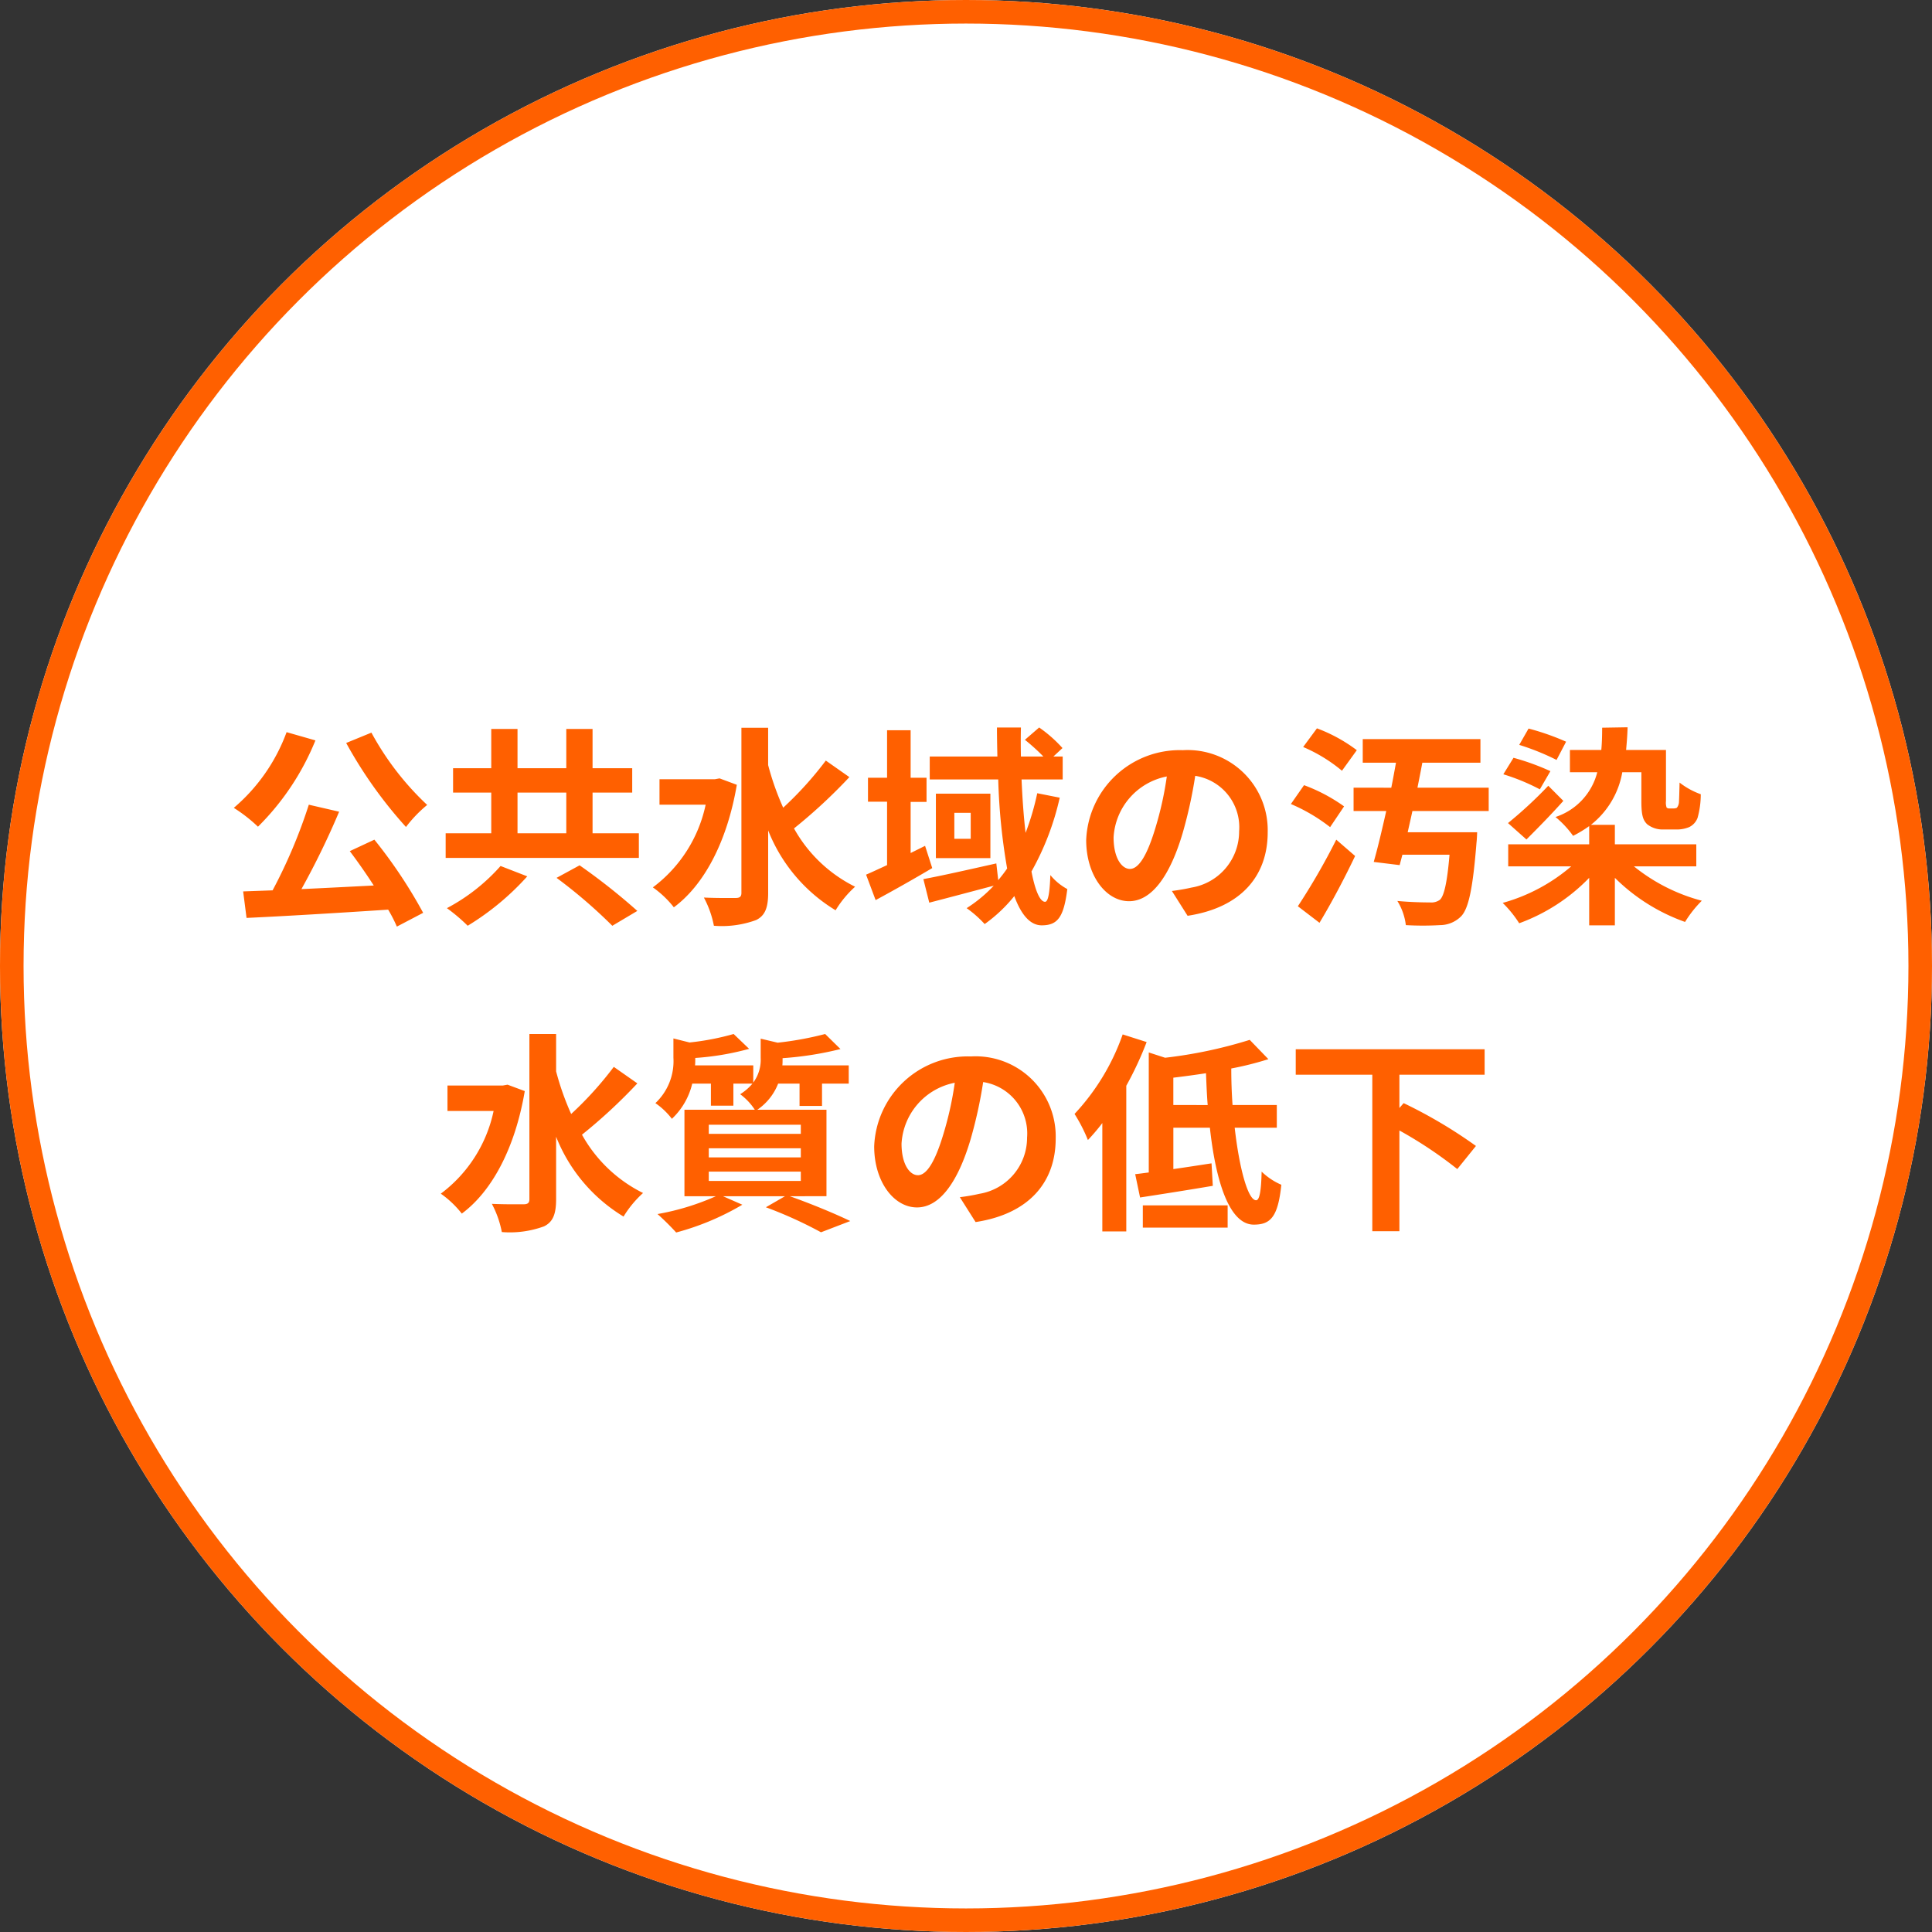
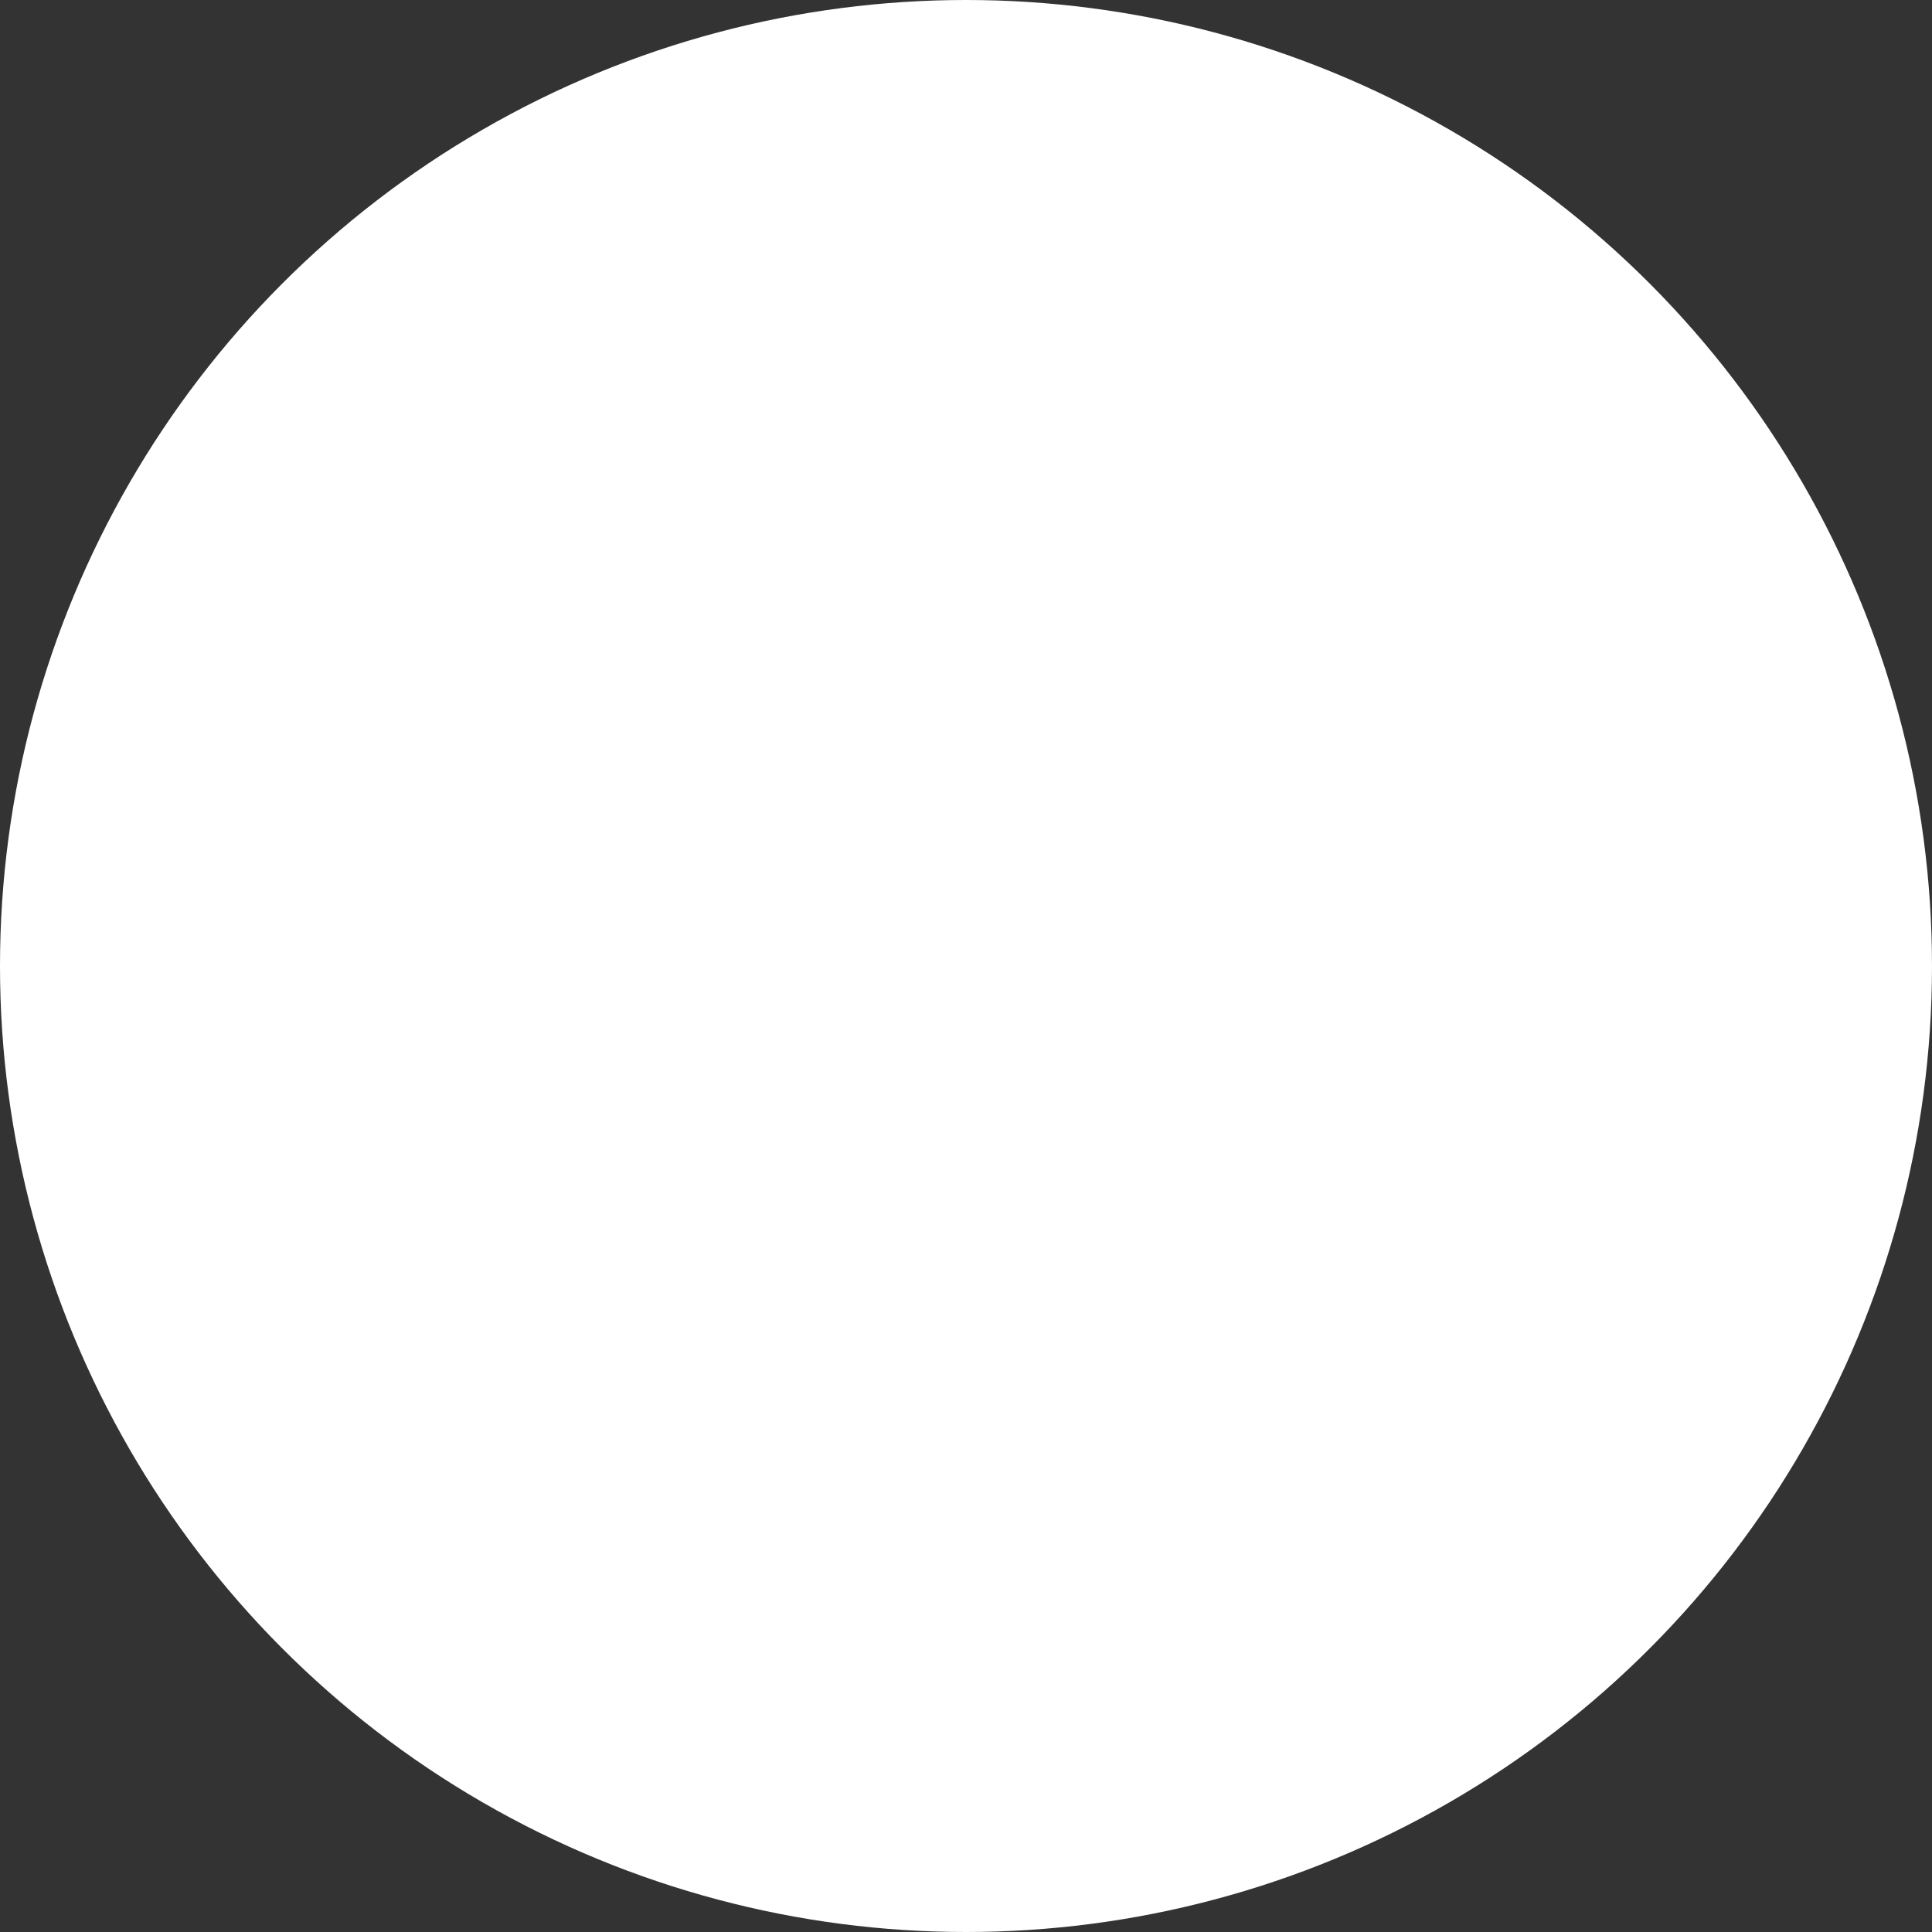
<svg xmlns="http://www.w3.org/2000/svg" width="164" height="164" viewBox="0 0 164 164">
  <rect x="0" y="0" width="164" height="164" fill="#333333" stroke="none" />
  <g transform="translate(0.154 0.123)">
    <g transform="translate(-0.154 -0.123)" fill="#fff" stroke="#ff6000" stroke-width="2">
      <circle cx="82" cy="82" r="82" stroke="none" />
-       <circle cx="82" cy="82" r="81" fill="none" />
    </g>
-     <path d="M-52.614-13.932A37.43,37.43,0,0,0-47.538-6.8a11.079,11.079,0,0,1,1.8-1.872,24.194,24.194,0,0,1-4.734-6.138Zm-5.058-.918a15.392,15.392,0,0,1-4.482,6.426,13.032,13.032,0,0,1,2.052,1.6,21.914,21.914,0,0,0,4.878-7.326Zm5.364,10.1c.666.882,1.386,1.908,2.034,2.916-2.088.108-4.194.216-6.138.306a67.5,67.5,0,0,0,3.2-6.57l-2.574-.594A44.022,44.022,0,0,1-58.86-1.422l-2.5.09.288,2.25C-57.906.774-53.37.5-49.05.216a12.241,12.241,0,0,1,.738,1.44L-46.08.486a41.279,41.279,0,0,0-4.14-6.21Zm12.8,1.26A16.15,16.15,0,0,1-44.064.09,14.934,14.934,0,0,1-42.3,1.584,22.5,22.5,0,0,0-37.242-2.61Zm4.752,1.008a42.69,42.69,0,0,1,4.734,4.068L-27.9.324a52.841,52.841,0,0,0-4.9-3.87ZM-38.07-9.72h4.14v3.456h-4.14ZM-31.7-6.264V-9.72h3.366v-2.07H-31.7v-3.33H-33.93v3.33h-4.14v-3.33H-40.3v3.33h-3.24v2.07h3.24v3.456h-3.87v2.088h16.4V-6.264Zm10.782-4.662-.4.072h-4.7v2.16H-22.1a11.79,11.79,0,0,1-4.482,7.02A8.36,8.36,0,0,1-24.8.018c2.538-1.872,4.518-5.526,5.346-10.4Zm9.018-1.512a29.64,29.64,0,0,1-3.618,4,23.221,23.221,0,0,1-1.278-3.618v-3.168h-2.268V-1.206c0,.306-.126.432-.486.432-.378,0-1.512.018-2.7-.036A8.455,8.455,0,0,1-21.4,1.584,8.428,8.428,0,0,0-17.82,1.1c.738-.36,1.026-1.008,1.026-2.3v-5.31A13.869,13.869,0,0,0-11.07.27a8.986,8.986,0,0,1,1.656-2A12.053,12.053,0,0,1-14.6-6.678a45.228,45.228,0,0,0,4.7-4.356ZM-3.474-5.2-4.7-4.59V-8.928h1.35V-10.98H-4.7v-4.032h-2v4.032h-1.62v2.034H-6.7v5.382c-.666.306-1.278.594-1.782.81l.81,2.16c1.476-.792,3.222-1.782,4.806-2.718ZM6.048-9.666A22.339,22.339,0,0,1,5.058-6.3c-.162-1.368-.27-2.9-.342-4.536H8.208V-12.78H7.416l.774-.72a11.388,11.388,0,0,0-1.98-1.746L5-14.2A16.892,16.892,0,0,1,6.57-12.78H4.662c-.018-.828-.018-1.638,0-2.466H2.628c0,.828.018,1.638.036,2.466H-3.078v1.944H2.736a52.029,52.029,0,0,0,.756,7.56c-.234.342-.486.666-.756.99L2.574-3.708C.306-3.2-2.052-2.664-3.618-2.376l.5,2c1.548-.4,3.564-.936,5.472-1.44A11.817,11.817,0,0,1,.054.09a9.416,9.416,0,0,1,1.53,1.35A12.587,12.587,0,0,0,4.1-.936C4.662.594,5.418,1.548,6.426,1.548,7.776,1.548,8.3.864,8.6-1.53a4.82,4.82,0,0,1-1.44-1.188c-.054,1.6-.2,2.268-.45,2.268-.432,0-.846-.972-1.152-2.574A23.037,23.037,0,0,0,7.956-9.288ZM.4-5.8H-.99v-2.2H.4ZM-2.556-9.63v5.472H2.07V-9.63Zm16.47,6.39c-.666,0-1.386-.882-1.386-2.682a5.589,5.589,0,0,1,4.518-5.166,28.612,28.612,0,0,1-.954,4.32C15.372-4.356,14.652-3.24,13.914-3.24ZM18.81.738c4.5-.684,6.8-3.348,6.8-7.092a6.8,6.8,0,0,0-7.2-6.966,7.949,7.949,0,0,0-8.208,7.632C10.206-2.682,11.88-.5,13.842-.5c1.944,0,3.492-2.2,4.554-5.8a38.738,38.738,0,0,0,1.062-4.842,4.412,4.412,0,0,1,3.726,4.716,4.826,4.826,0,0,1-4.05,4.77c-.468.108-.972.2-1.656.288ZM33.174-13.32a13.355,13.355,0,0,0-3.384-1.854L28.62-13.59a13.218,13.218,0,0,1,3.294,2.016Zm-1.08,4.77a14.368,14.368,0,0,0-3.4-1.8l-1.116,1.6a14.782,14.782,0,0,1,3.33,1.962ZM30.006,1.332C31.05-.4,32.13-2.448,33.03-4.338l-1.6-1.386A56.348,56.348,0,0,1,28.17-.072ZM44.37-8.154v-1.98H38.322c.144-.72.288-1.44.414-2.124h4.932v-2h-9.99v2H36.5c-.126.684-.252,1.4-.4,2.124H32.9v1.98h2.772c-.36,1.6-.72,3.132-1.062,4.32l2.2.27.234-.882h4c-.2,2.376-.468,3.528-.828,3.834a1.246,1.246,0,0,1-.828.216c-.5,0-1.656-.018-2.772-.126a5.019,5.019,0,0,1,.72,2.052,25.469,25.469,0,0,0,2.9,0,2.541,2.541,0,0,0,1.8-.756c.63-.666.99-2.358,1.3-6.264.036-.288.054-.864.054-.864H37.494c.126-.576.27-1.188.4-1.8Zm6.57-5.886a21.059,21.059,0,0,0-3.186-1.116l-.792,1.386a20.653,20.653,0,0,1,3.168,1.278Zm-3.366,8.3C48.582-6.75,49.7-7.884,50.706-9.018L49.428-10.3a36.474,36.474,0,0,1-3.42,3.168Zm2.034-5.8a20.409,20.409,0,0,0-3.132-1.134l-.864,1.4a17.689,17.689,0,0,1,3.1,1.278ZM61.992-3.456V-5.328H55.08V-6.984H53.046a7.264,7.264,0,0,0,2.664-4.464h1.62v2.466c0,1.206.144,1.6.486,1.944a2.106,2.106,0,0,0,1.35.45h1.116a2.77,2.77,0,0,0,1.1-.2,1.423,1.423,0,0,0,.72-.792,7.5,7.5,0,0,0,.27-2,6.431,6.431,0,0,1-1.8-.99c-.018.792-.036,1.422-.054,1.692a.819.819,0,0,1-.18.45.685.685,0,0,1-.288.054h-.342a.332.332,0,0,1-.234-.072A1.263,1.263,0,0,1,59.418-9v-4.338H56.034c.054-.612.108-1.242.126-1.926L54-15.228c0,.684-.018,1.3-.072,1.89H51.264v1.89h2.322a5.393,5.393,0,0,1-3.546,3.8,8.32,8.32,0,0,1,1.494,1.6A10.223,10.223,0,0,0,52.9-6.876v1.548H46.026v1.872h5.346a15.166,15.166,0,0,1-5.814,3.1,9.685,9.685,0,0,1,1.4,1.728A15.76,15.76,0,0,0,52.9-2.484V1.548H55.08V-2.484A16.068,16.068,0,0,0,61.038,1.26,9.623,9.623,0,0,1,62.46-.54,15.412,15.412,0,0,1,56.7-3.456ZM-38.916,15.074l-.4.072h-4.7v2.16H-40.1a11.79,11.79,0,0,1-4.482,7.02A8.36,8.36,0,0,1-42.8,26.018c2.538-1.872,4.518-5.526,5.346-10.4Zm9.018-1.512a29.64,29.64,0,0,1-3.618,4,23.22,23.22,0,0,1-1.278-3.618V10.772h-2.268V24.794c0,.306-.126.432-.486.432-.378,0-1.512.018-2.7-.036a8.455,8.455,0,0,1,.846,2.394A8.428,8.428,0,0,0-35.82,27.1c.738-.36,1.026-1.008,1.026-2.3v-5.31A13.869,13.869,0,0,0-29.07,26.27a8.986,8.986,0,0,1,1.656-2,12.053,12.053,0,0,1-5.184-4.95,45.228,45.228,0,0,0,4.7-4.356Zm8.064,8.892h7.812v.792h-7.812Zm0-1.98h7.812v.774h-7.812Zm0-2h7.812v.774h-7.812Zm9.99,6.066V17.2h-5.868a4.783,4.783,0,0,0,1.764-2.214h1.818v1.89h1.908v-1.89h2.268V13.436h-5.634c.018-.18.018-.36.018-.522v-.09a28.1,28.1,0,0,0,4.914-.774l-1.3-1.278a27.782,27.782,0,0,1-4.032.738l-1.44-.342v1.638a3.258,3.258,0,0,1-.63,2.088V13.436H-23c.018-.18.018-.378.018-.54v-.09a23.055,23.055,0,0,0,4.572-.774l-1.314-1.26a21.985,21.985,0,0,1-3.744.72l-1.368-.342v1.638a4.885,4.885,0,0,1-1.53,3.852,6.171,6.171,0,0,1,1.4,1.332,6.014,6.014,0,0,0,1.728-2.988h1.584v1.872h1.908V14.984h1.62a4.434,4.434,0,0,1-1.044.9A5.116,5.116,0,0,1-17.928,17.2H-23.9v7.344h2.664a21.136,21.136,0,0,1-4.95,1.512,21.709,21.709,0,0,1,1.584,1.566,22.3,22.3,0,0,0,5.616-2.358l-1.638-.72h5.256l-1.62.936a35.492,35.492,0,0,1,4.68,2.124l2.484-.954c-1.224-.594-3.294-1.458-5.13-2.106Zm7.758-1.782c-.666,0-1.386-.882-1.386-2.682A5.589,5.589,0,0,1-.954,14.912a28.612,28.612,0,0,1-.954,4.32C-2.628,21.644-3.348,22.76-4.086,22.76Zm4.9,3.978c4.5-.684,6.8-3.348,6.8-7.092a6.8,6.8,0,0,0-7.2-6.966,7.949,7.949,0,0,0-8.208,7.632c0,3.006,1.674,5.184,3.636,5.184,1.944,0,3.492-2.2,4.554-5.8a38.738,38.738,0,0,0,1.062-4.842,4.412,4.412,0,0,1,3.726,4.716,4.826,4.826,0,0,1-4.05,4.77c-.468.108-.972.2-1.656.288ZM13.3,10.808a19.131,19.131,0,0,1-4.086,6.75,13.559,13.559,0,0,1,1.134,2.214,16.541,16.541,0,0,0,1.224-1.44v9.2h2.034V15.164a28.689,28.689,0,0,0,1.728-3.708Zm1.71,16.4h7.2v-1.89h-7.2ZM17.6,16.8V14.48c.9-.108,1.836-.234,2.772-.378.036.9.072,1.818.144,2.7Zm8.784,1.926V16.8H22.626c-.072-1.008-.108-2.052-.108-3.1a26.8,26.8,0,0,0,3.15-.792l-1.584-1.638A38.885,38.885,0,0,1,16.9,12.788l-1.386-.45V22.526c-.414.054-.792.108-1.152.144l.414,1.98c1.764-.27,4.05-.63,6.174-.99l-.108-1.908c-1.08.162-2.2.342-3.24.486v-3.51h3.1c.5,4.572,1.656,8.226,3.726,8.226,1.4,0,2.052-.612,2.34-3.384a5.559,5.559,0,0,1-1.674-1.116c-.036,1.656-.18,2.43-.468,2.43-.684,0-1.422-2.664-1.818-6.156Zm17.64-4.5v-2.16H27.99v2.16h6.5V27.512h2.3v-8.55a35.6,35.6,0,0,1,4.914,3.276l1.584-1.962a40.637,40.637,0,0,0-6.138-3.636l-.36.414V14.228Z" transform="translate(81.846 76.877)" fill="#ff6000" />
  </g>
</svg>